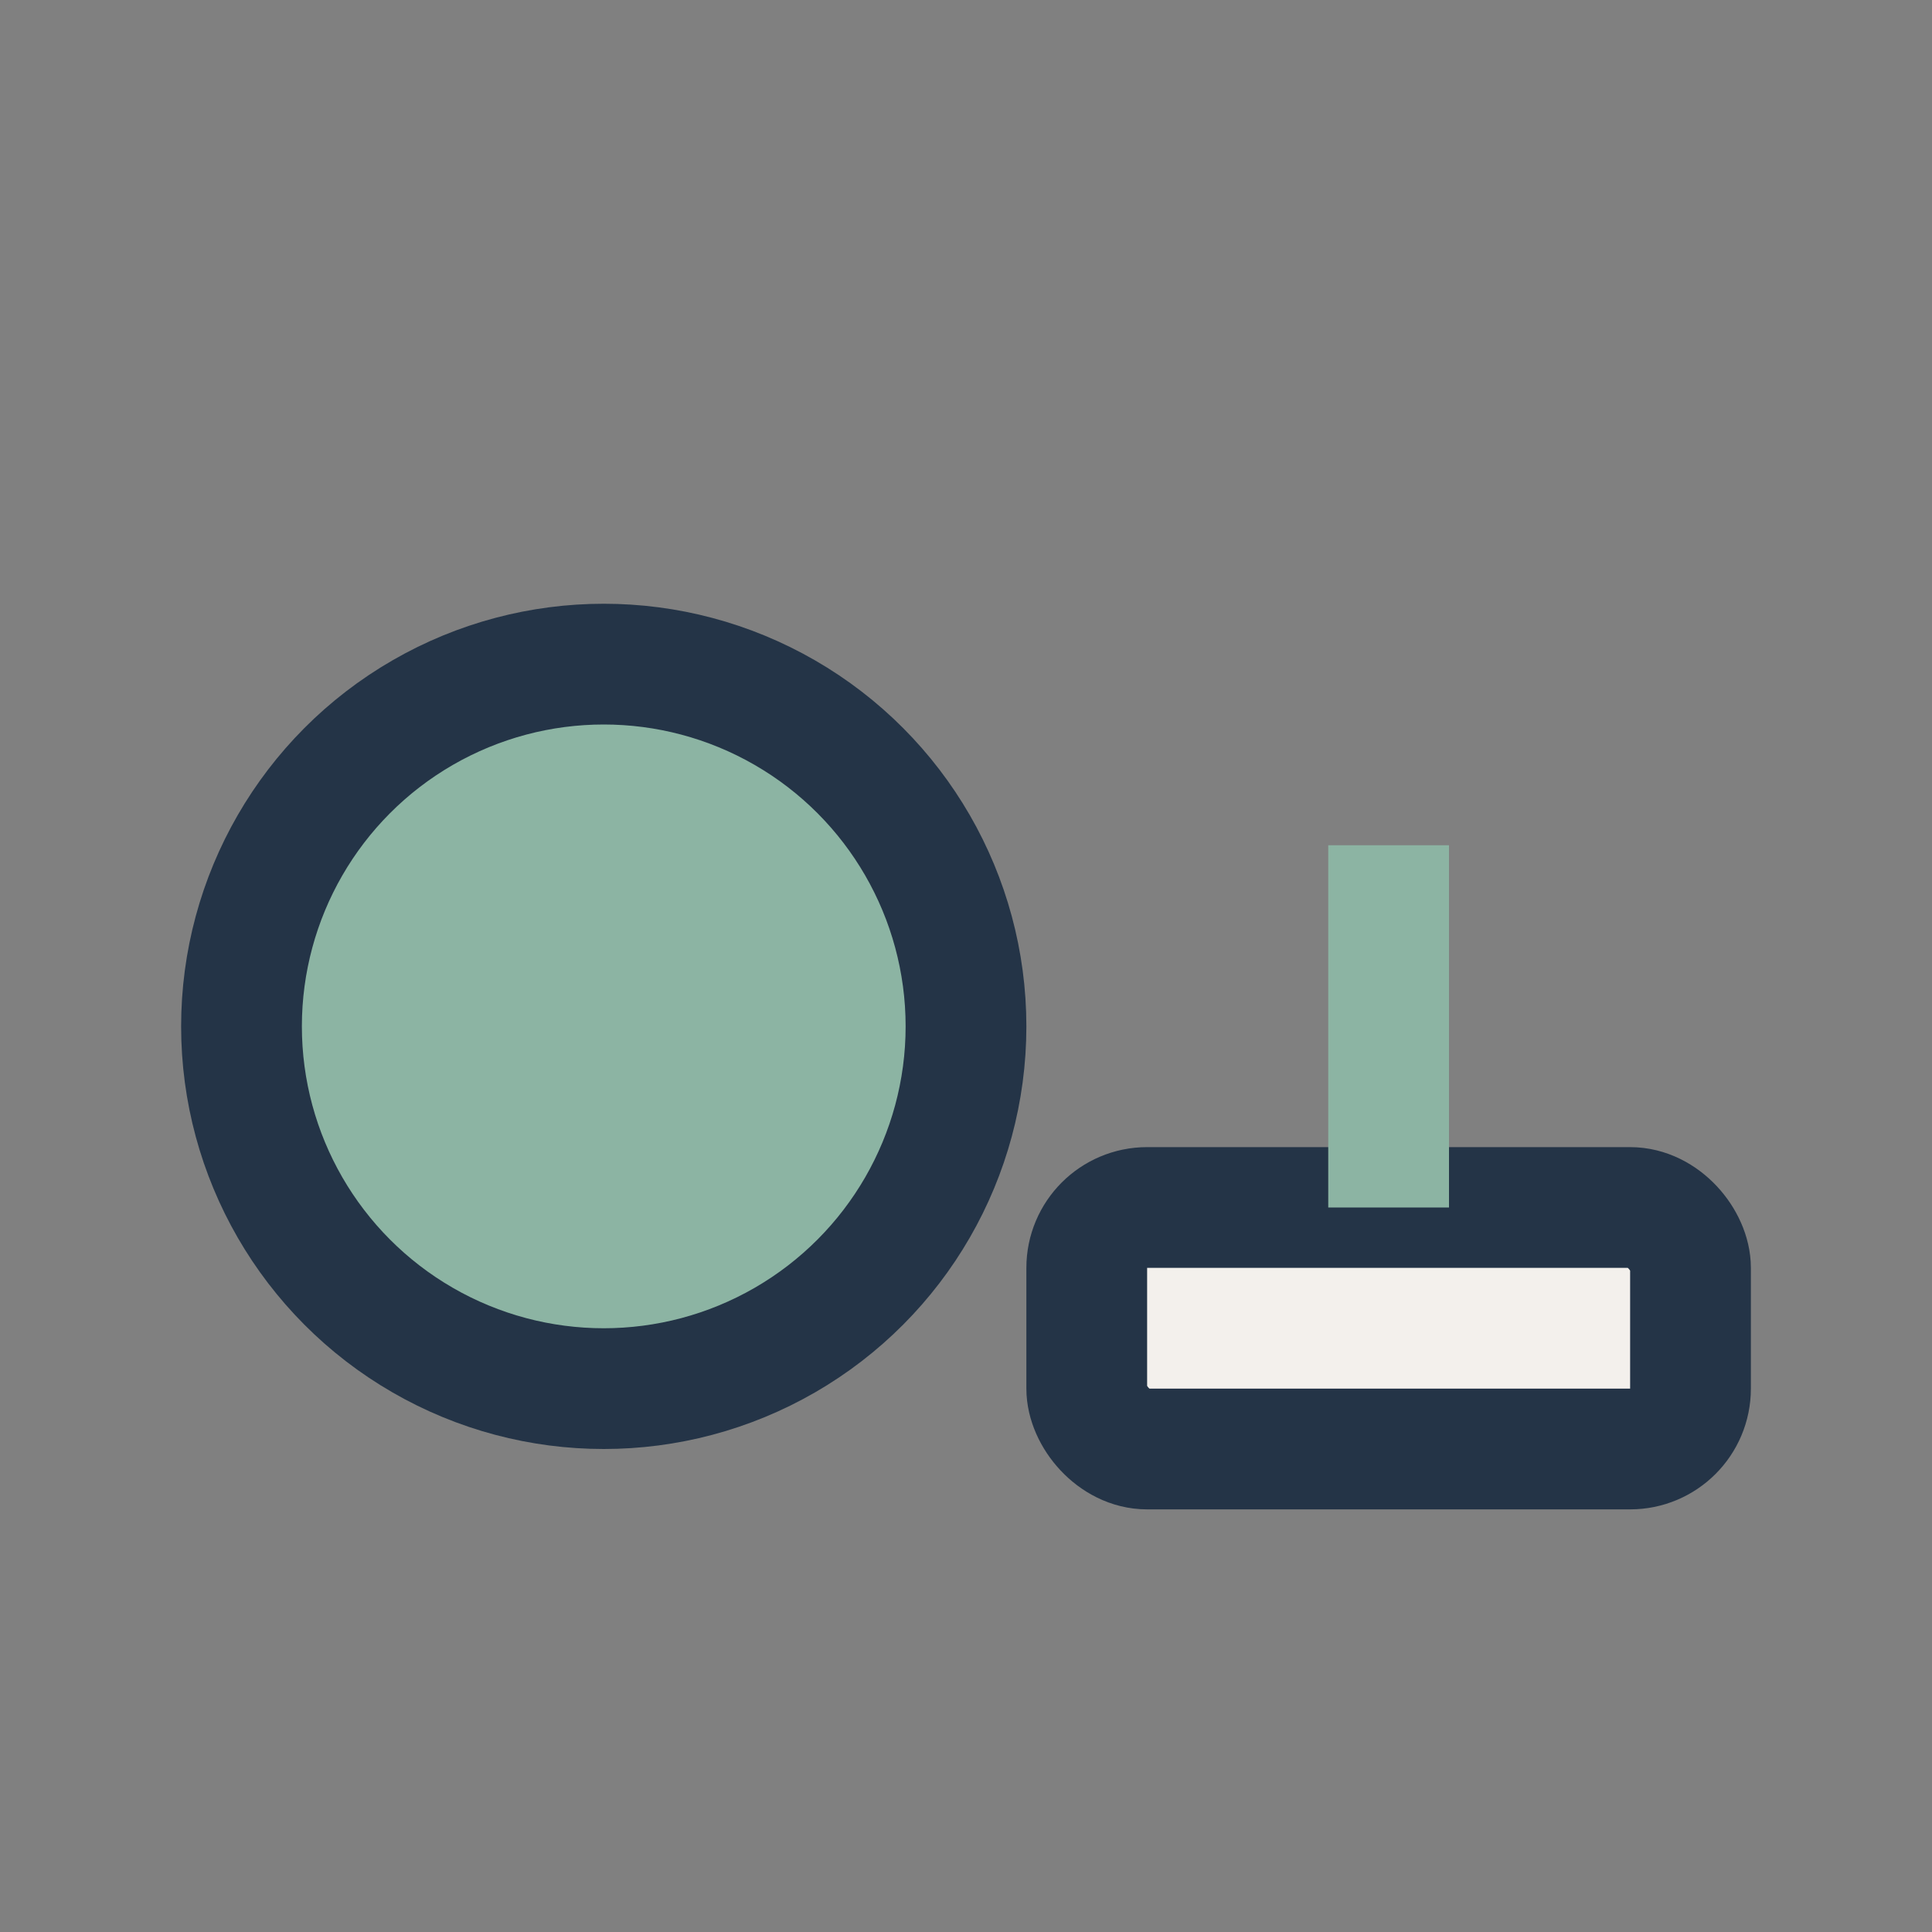
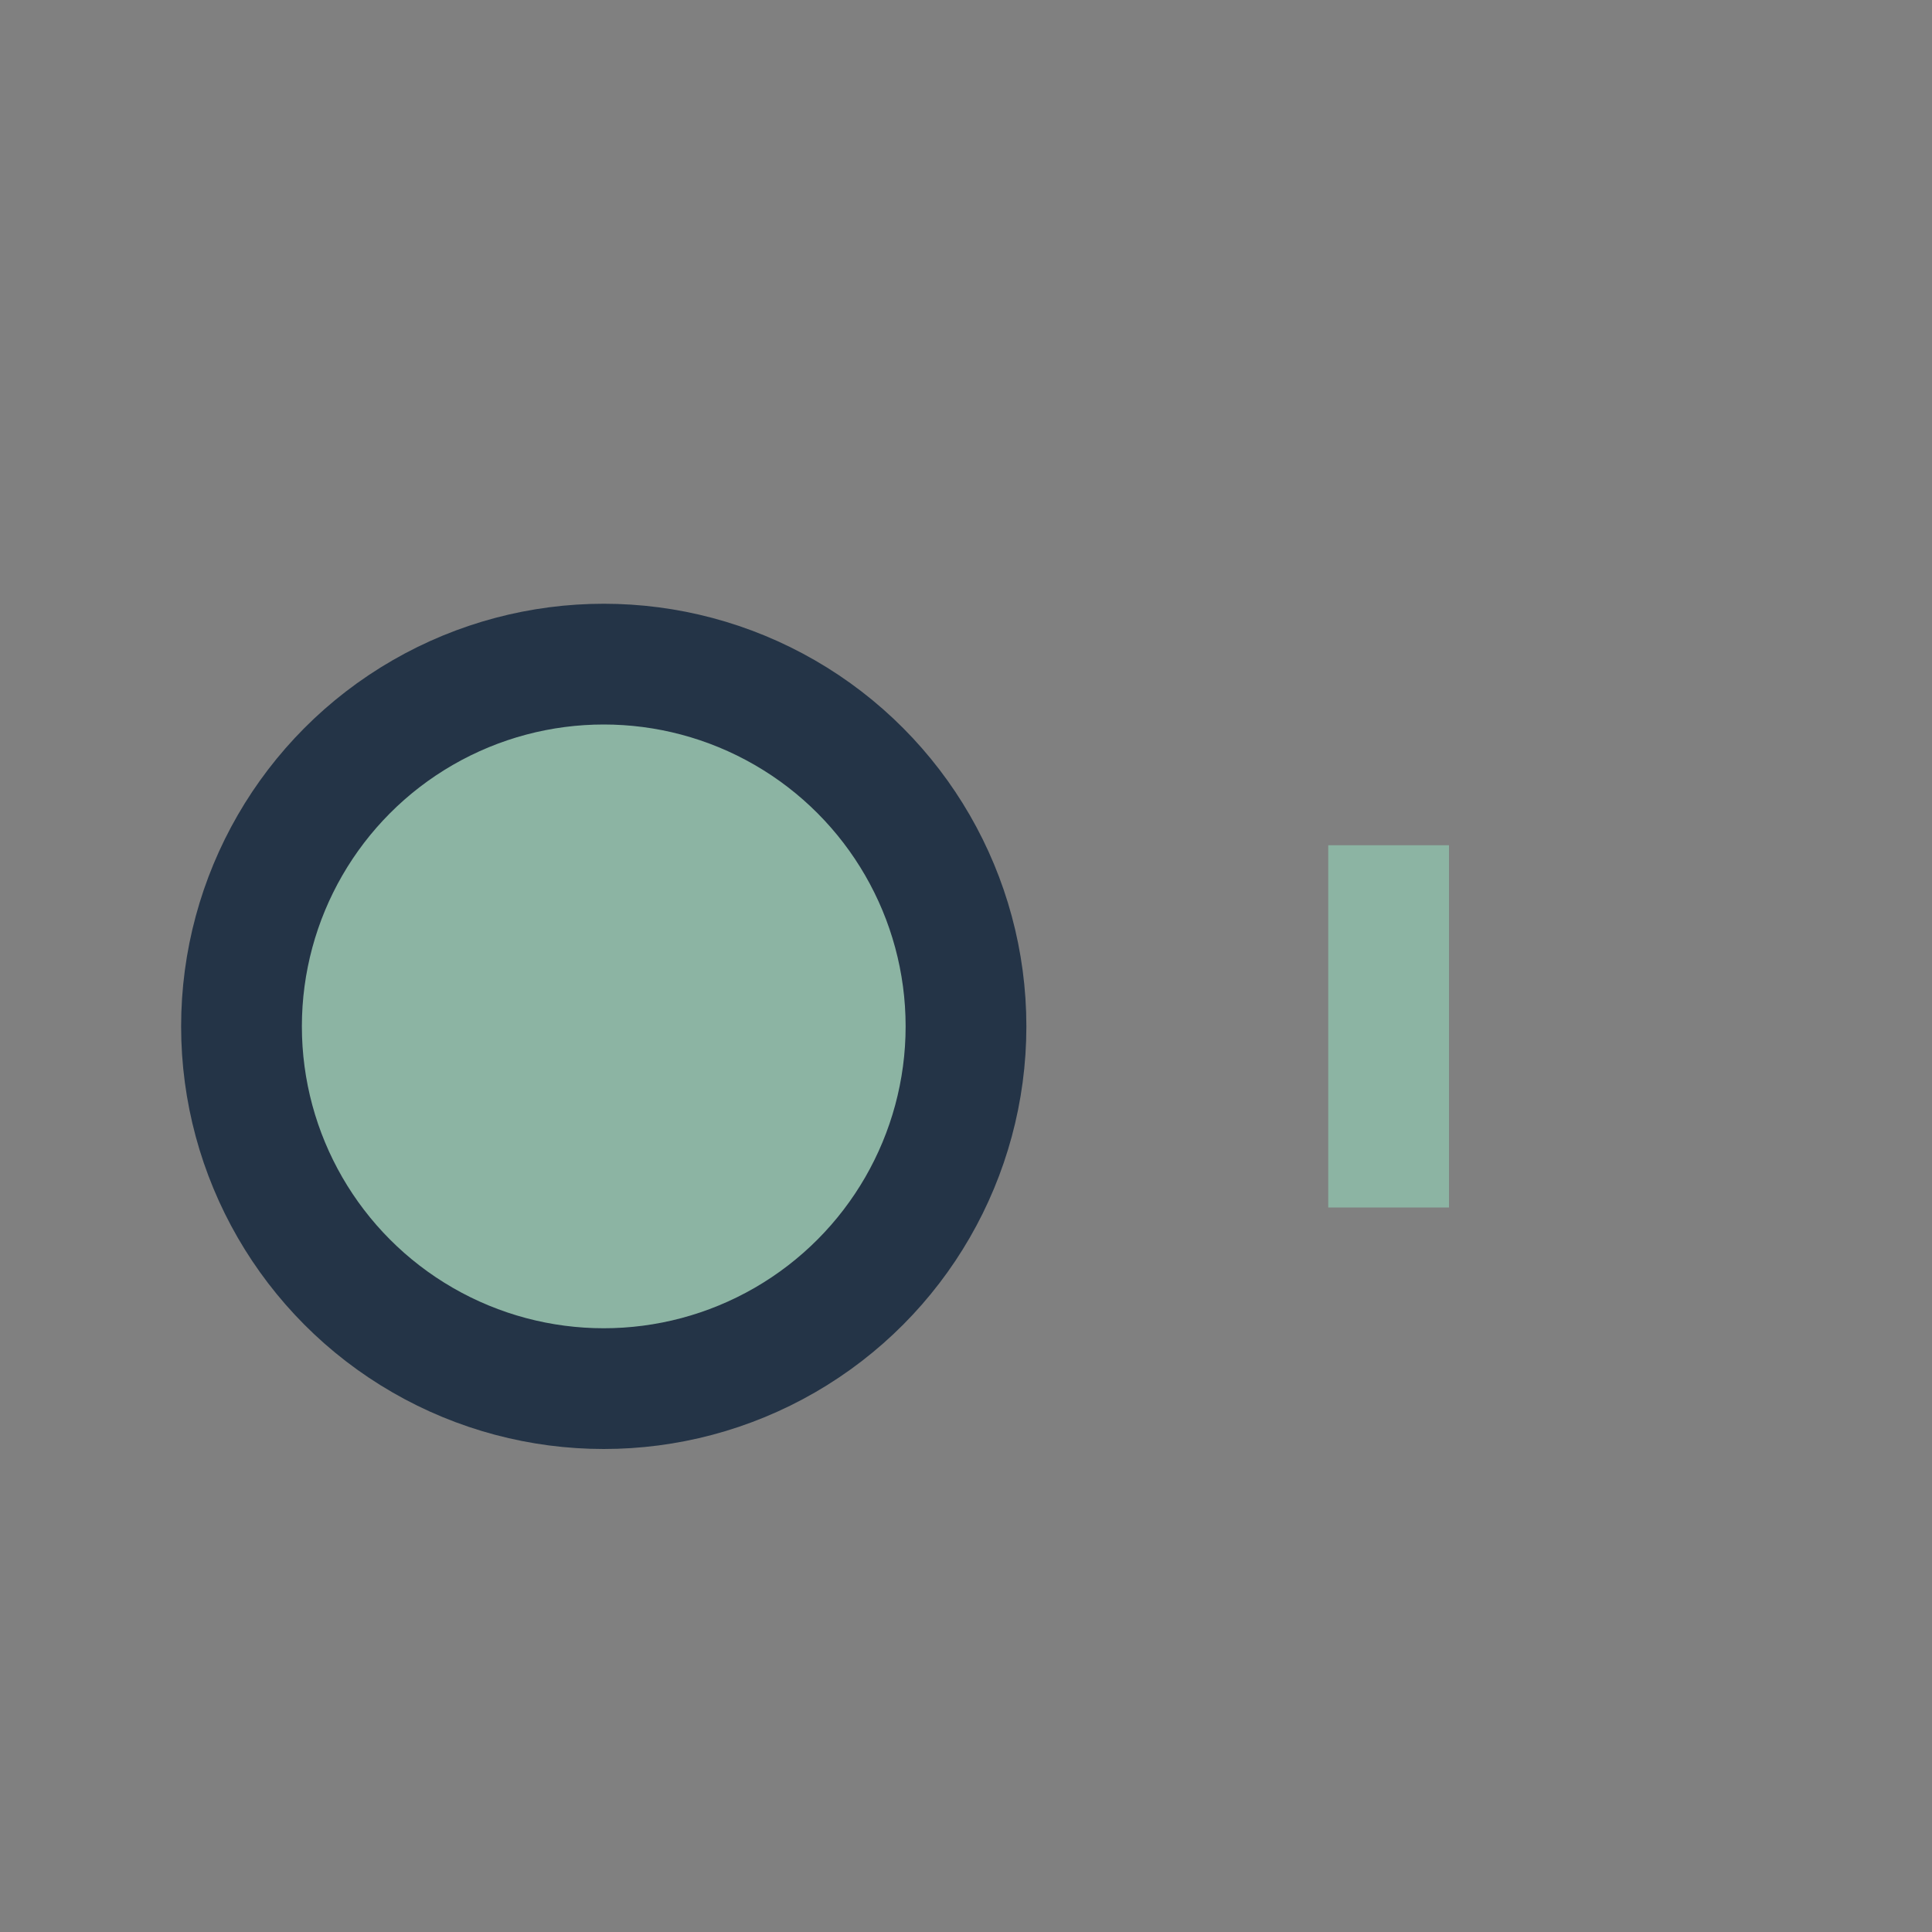
<svg xmlns="http://www.w3.org/2000/svg" width="32" height="32" viewBox="0 0 32 32">
  <rect x="0" y="0" width="32" height="32" fill="#808080" stroke="none" />
  <circle cx="10" cy="17" r="6" fill="#8CB4A3" stroke="#243447" stroke-width="2" />
-   <rect x="18" y="20" width="10" height="4" rx="1" fill="#F3F0EC" stroke="#243447" stroke-width="2" />
  <rect x="22" y="14" width="2" height="6" fill="#8CB4A3" />
</svg>